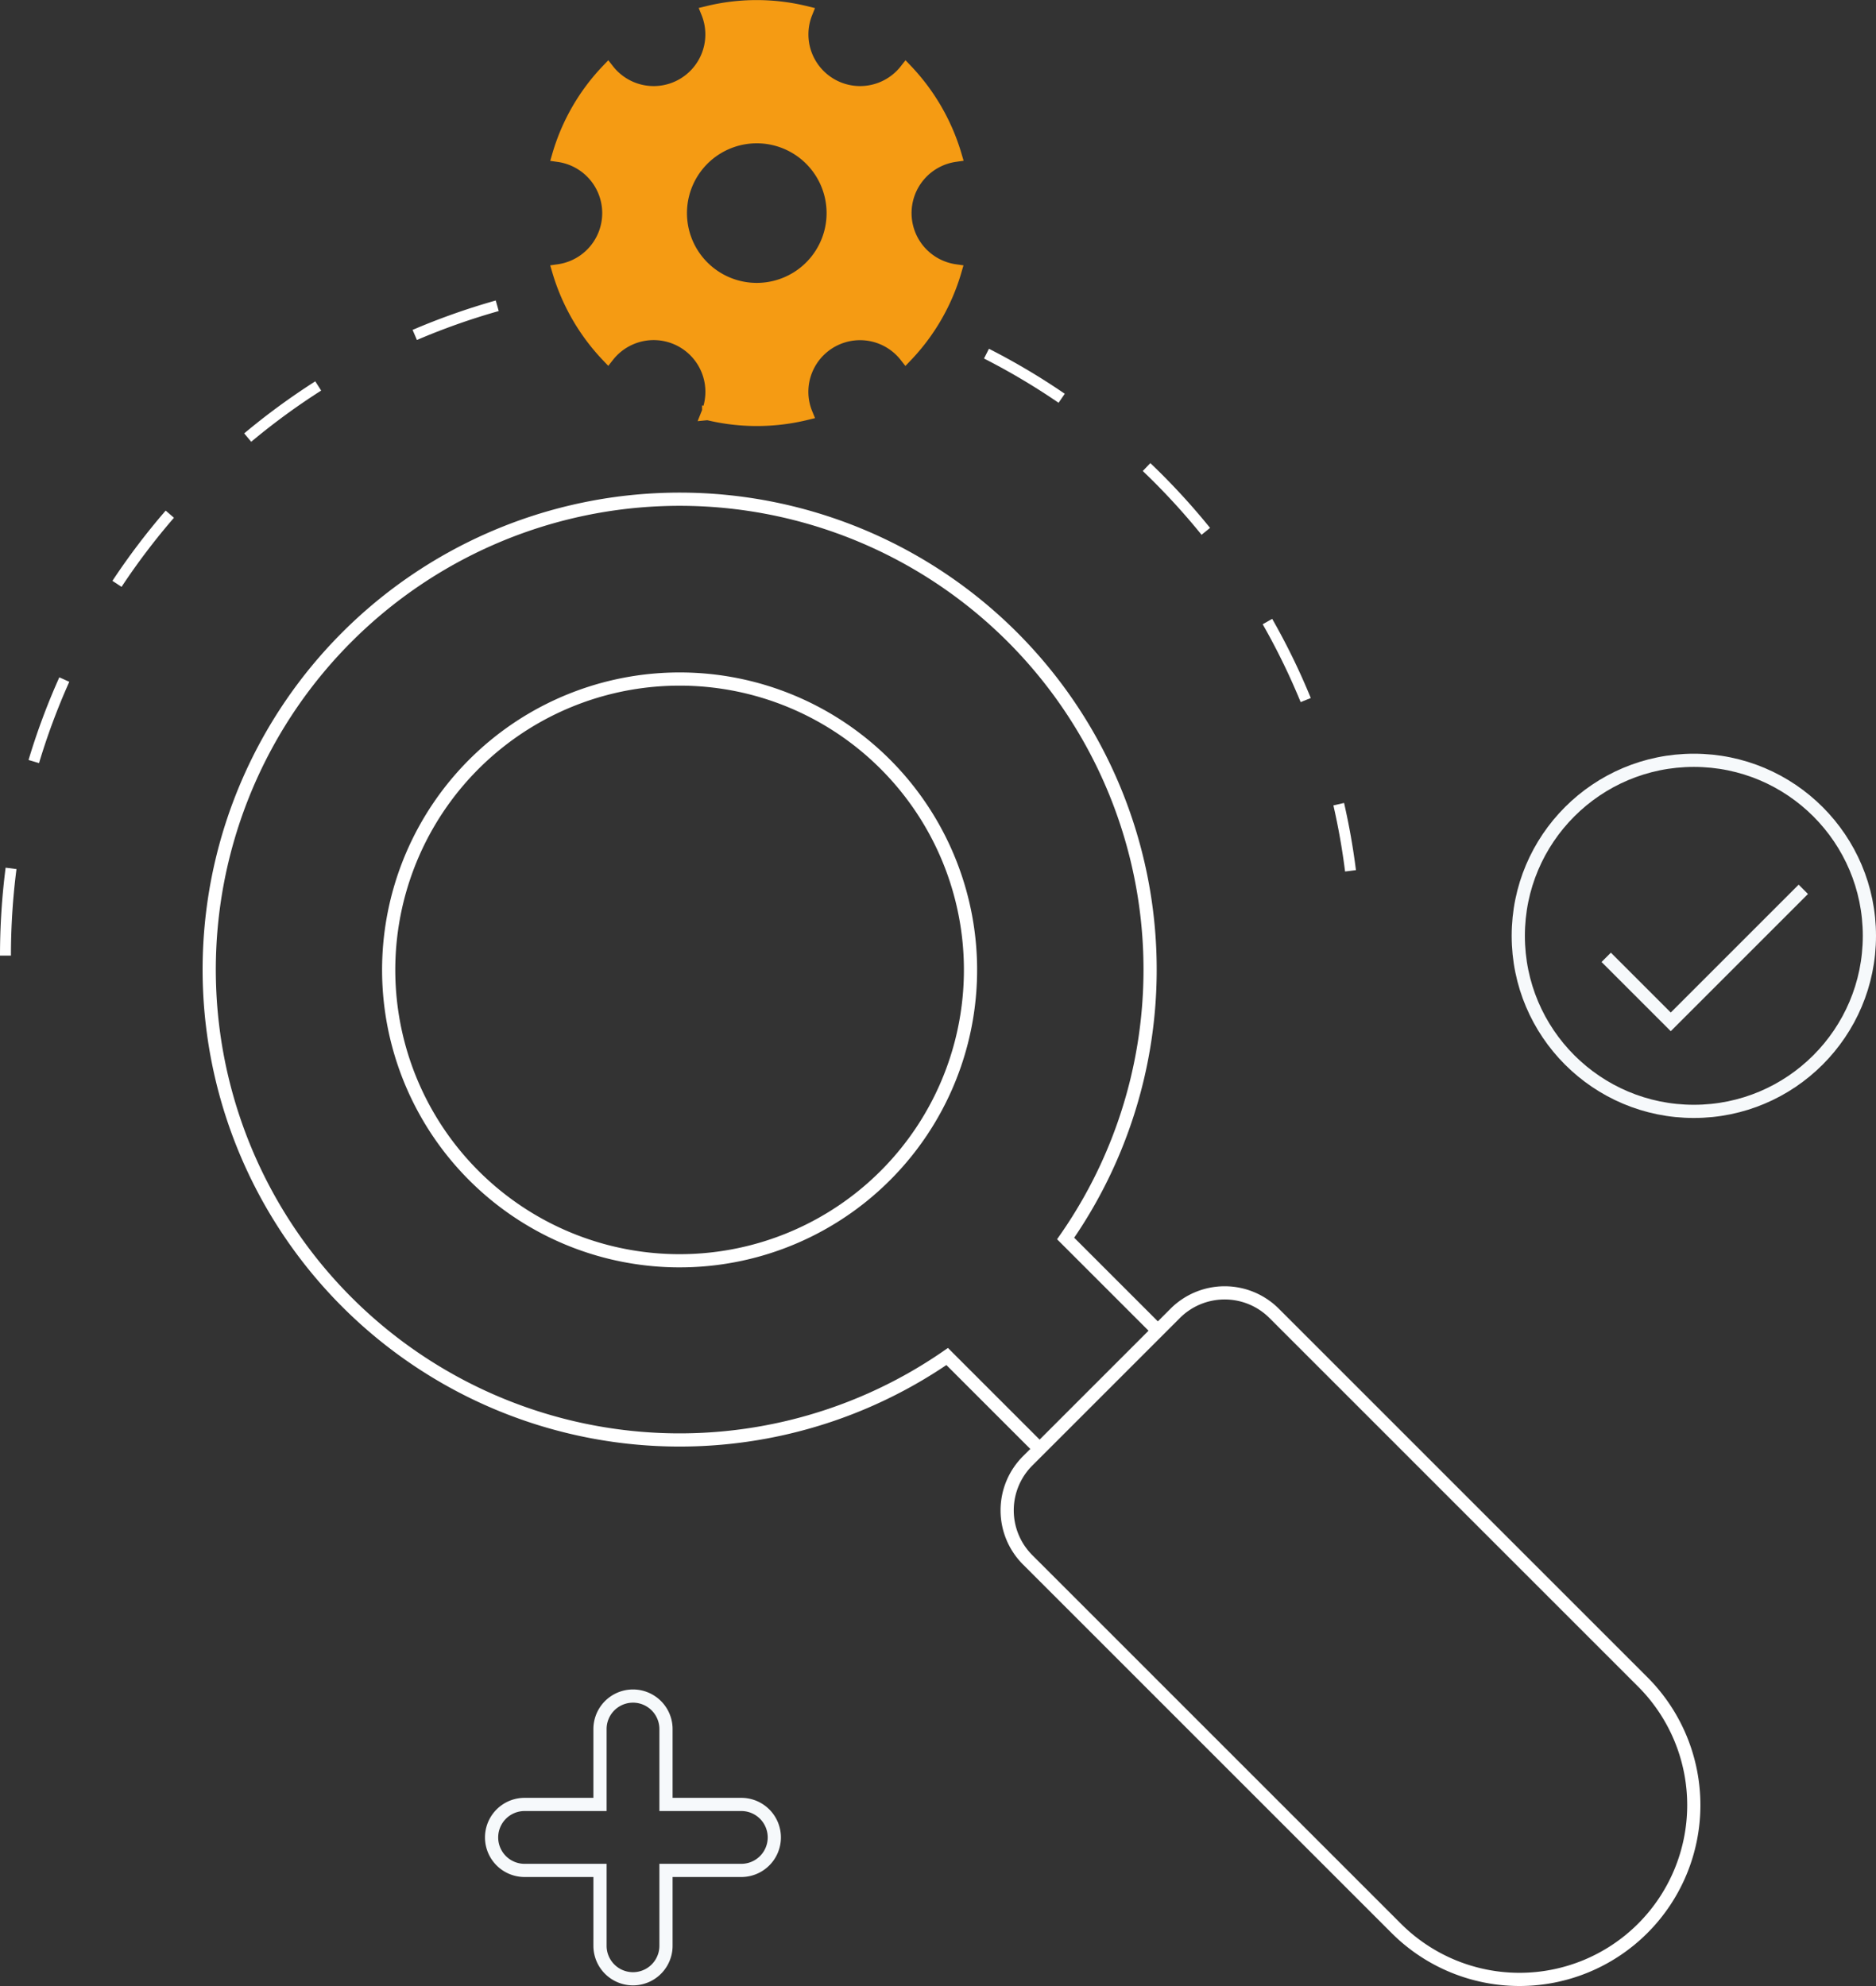
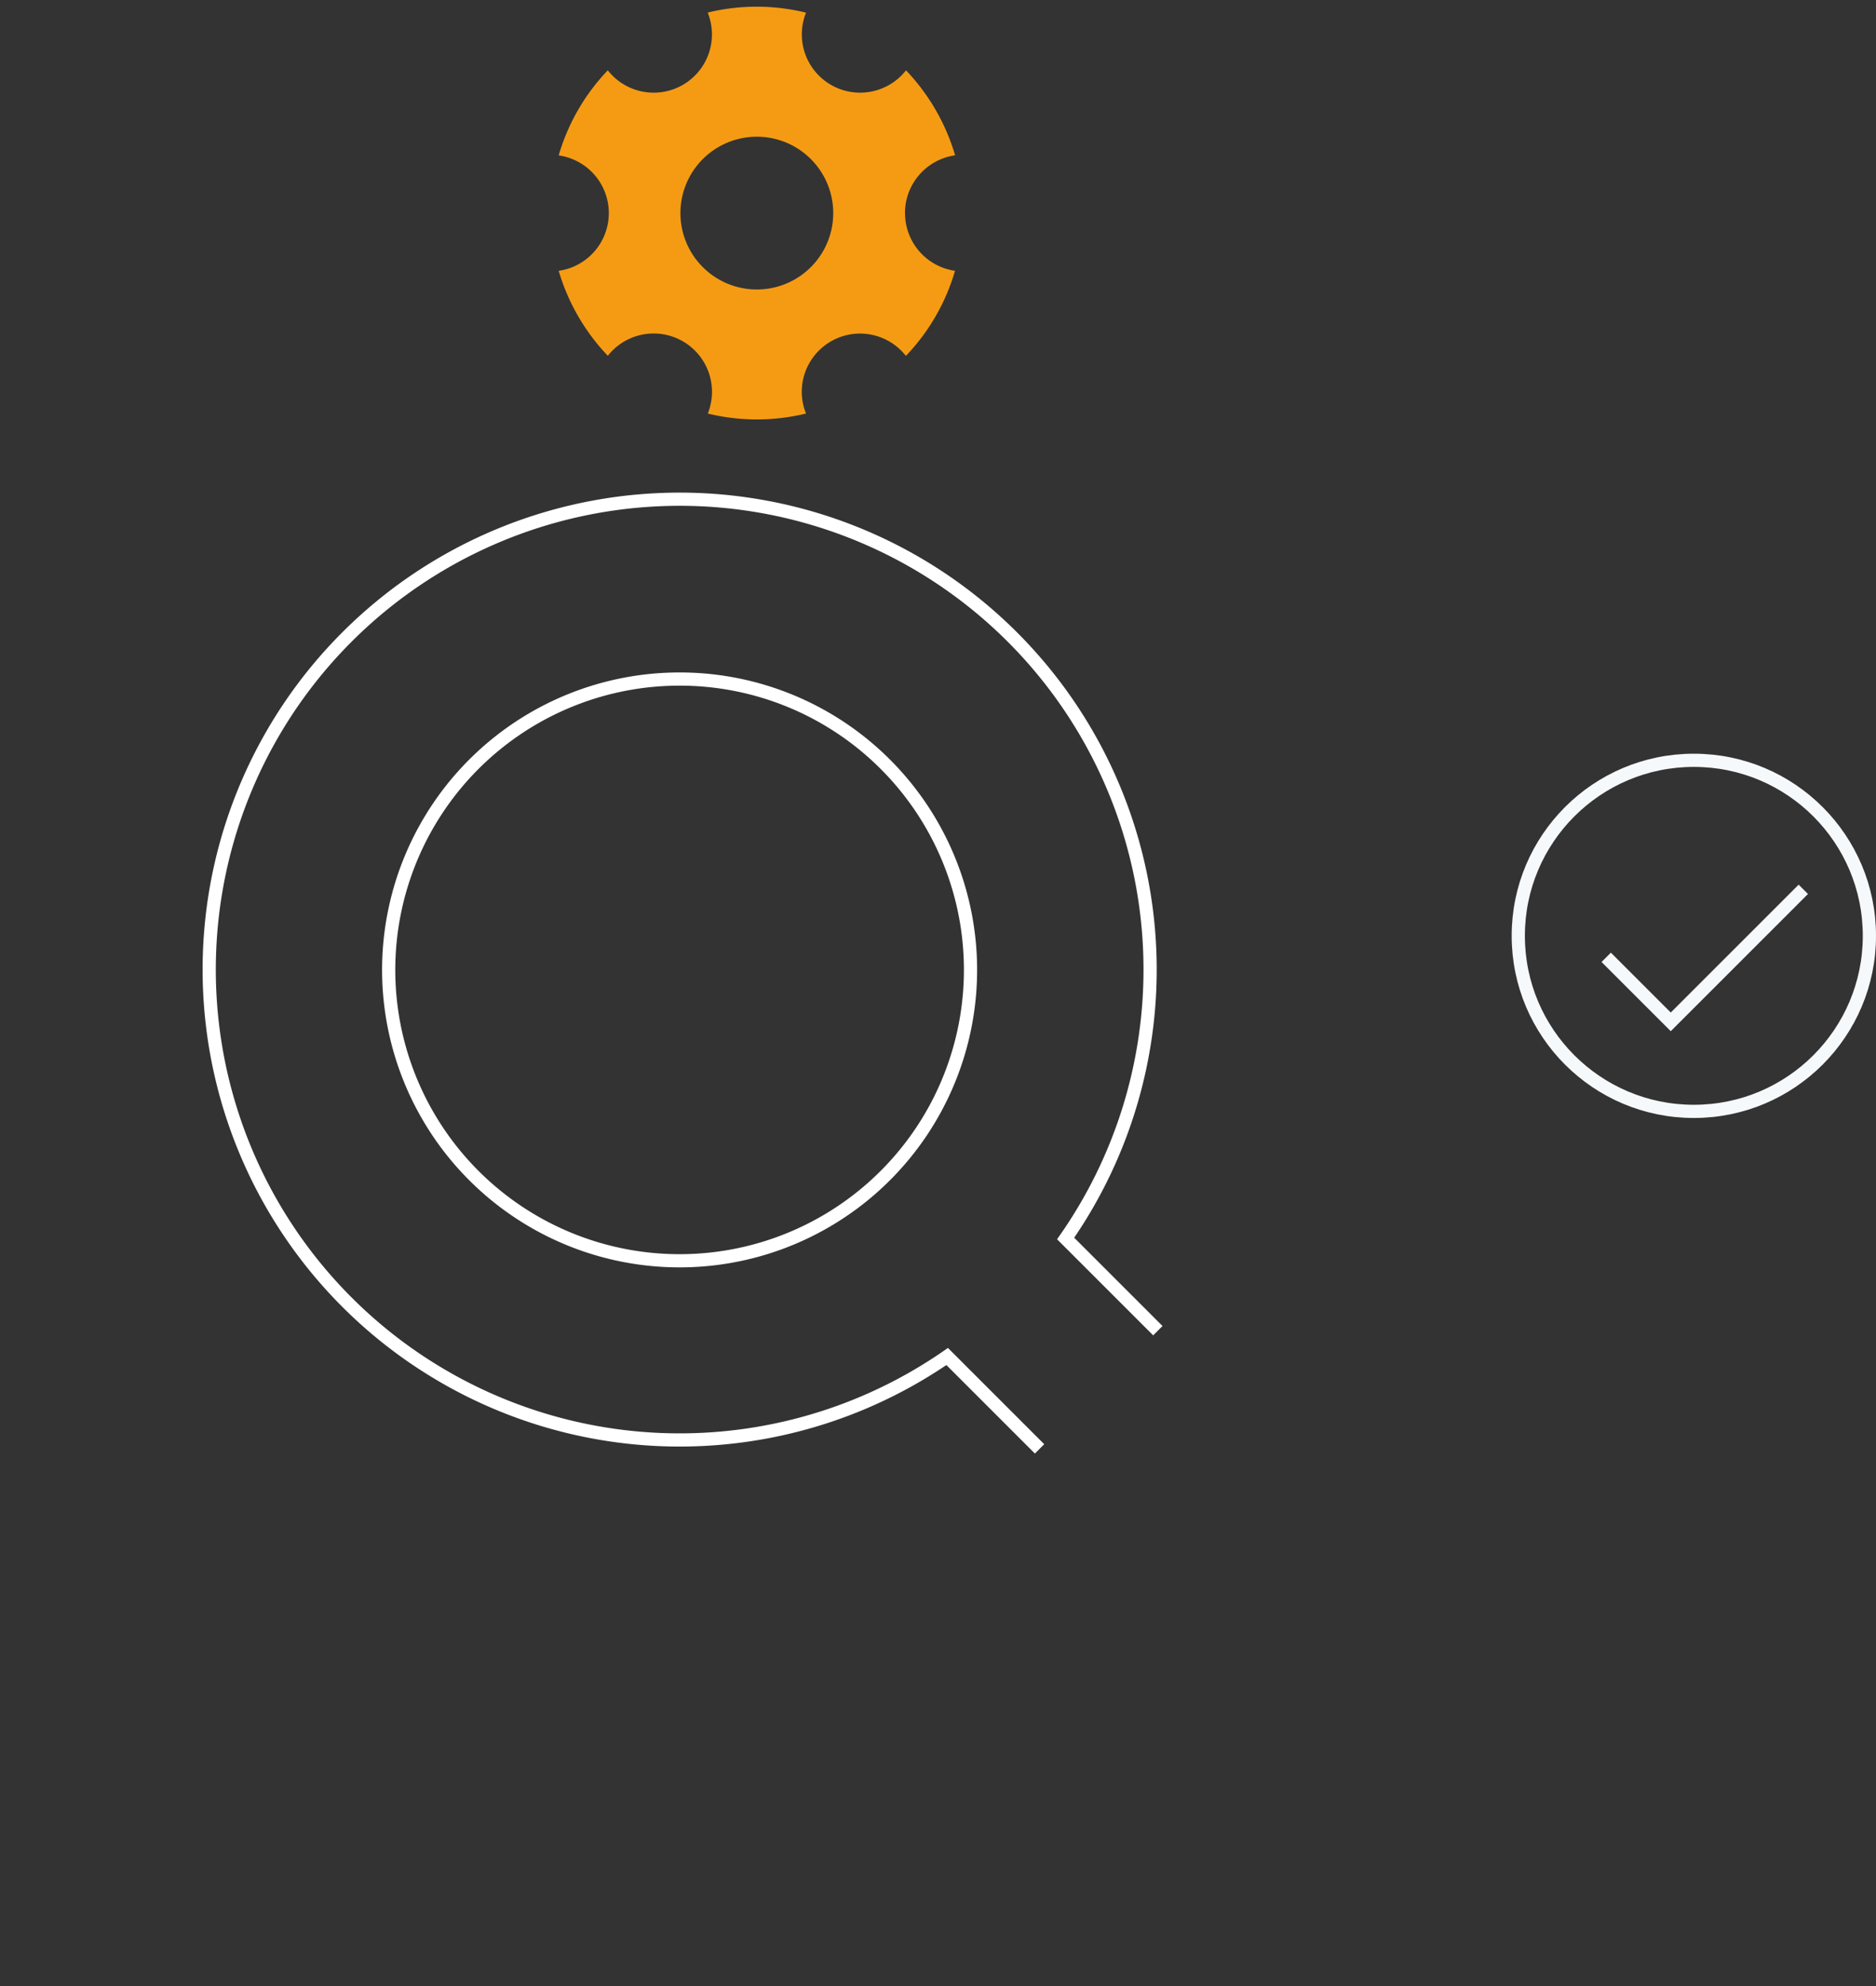
<svg xmlns="http://www.w3.org/2000/svg" width="142.141" height="150.499" viewBox="0 0 142.141 150.499">
  <rect x="0" y="0" width="142.141" height="150.499" fill="#333333" stroke="none" />
  <g id="Groupe_475" data-name="Groupe 475" transform="translate(7465.668 4818.584)">
    <g id="Groupe_454" data-name="Groupe 454" transform="translate(-7512 -4851)">
      <g id="Groupe_476" data-name="Groupe 476">
        <path id="Tracé_2898" data-name="Tracé 2898" d="M114.9,48.561a4.423,4.423,0,0,1,3.8-4.376,15.8,15.8,0,0,0-3.722-6.44,4.416,4.416,0,0,1-7.575-4.368,15.62,15.62,0,0,0-7.451-.008,4.414,4.414,0,0,1-7.568,4.376,15.628,15.628,0,0,0-3.721,6.448,4.416,4.416,0,0,1,0,8.745,15.793,15.793,0,0,0,3.721,6.44,4.419,4.419,0,0,1,7.576,4.376.033.033,0,0,1,.025.008h.008c.008,0,.025.009.033.009a15.751,15.751,0,0,0,7.377-.017,4.342,4.342,0,0,1-.307-2.006V61.74a4.415,4.415,0,0,1,7.874-2.354,15.65,15.65,0,0,0,3.722-6.448,4.416,4.416,0,0,1-3.788-4.377m-8.33,5.015a5.789,5.789,0,1,1,2.114-7.907,5.789,5.789,0,0,1-2.114,7.907" fill="#f59b13" />
-         <path id="Tracé_2899" data-name="Tracé 2899" d="M114.9,48.561a4.423,4.423,0,0,1,3.8-4.376,15.8,15.8,0,0,0-3.722-6.44,4.416,4.416,0,0,1-7.575-4.368,15.62,15.62,0,0,0-7.451-.008,4.414,4.414,0,0,1-7.568,4.376,15.628,15.628,0,0,0-3.721,6.448,4.416,4.416,0,0,1,0,8.745,15.793,15.793,0,0,0,3.721,6.44,4.419,4.419,0,0,1,7.576,4.376.033.033,0,0,1,.025.008h.008c.008,0,.025.009.033.009a15.751,15.751,0,0,0,7.377-.017,4.342,4.342,0,0,1-.307-2.006V61.74a4.415,4.415,0,0,1,7.874-2.354,15.65,15.65,0,0,0,3.722-6.448A4.416,4.416,0,0,1,114.9,48.561Zm-8.33,5.015a5.789,5.789,0,1,1,2.114-7.907A5.789,5.789,0,0,1,106.572,53.576Z" fill="none" stroke="#f59b13" stroke-miterlimit="10" stroke-width="1" />
        <path id="Tracé_2900" data-name="Tracé 2900" d="M97.824,83.874A22.042,22.042,0,1,0,113.41,90.33,22.029,22.029,0,0,0,97.824,83.874Zm36.237,49.382-6.987-6.987a35.645,35.645,0,1,0-8.976,8.943l7,7" fill="none" stroke="#fff" stroke-miterlimit="10" stroke-width="1" />
-         <path id="Tracé_2901" data-name="Tracé 2901" d="M170.8,178.547a13.206,13.206,0,0,1-18.676,0l-27.932-27.932a5.3,5.3,0,0,1,0-7.49l11.186-11.186a5.3,5.3,0,0,1,7.49,0L170.8,159.871A13.206,13.206,0,0,1,170.8,178.547Z" fill="none" stroke="#fff" stroke-miterlimit="10" stroke-width="1" />
-         <path id="Tracé_2902" data-name="Tracé 2902" d="M47.161,104.832h-.829a52.484,52.484,0,0,1,.426-6.663l.823.106a51.358,51.358,0,0,0-.42,6.557m101.085-6.373a50.827,50.827,0,0,0-.885-5.01l.808-.185a51.64,51.64,0,0,1,.9,5.091ZM49.289,90.245l-.794-.238a51.427,51.427,0,0,1,2.331-6.262l.756.338a50.736,50.736,0,0,0-2.293,6.162m95.592-4.622a50.968,50.968,0,0,0-2.877-5.9l.719-.411a51.519,51.519,0,0,1,2.925,6Zm-89.34-8.734-.691-.456a51.833,51.833,0,0,1,4.035-5.323l.627.542a51.071,51.071,0,0,0-3.971,5.237m81.83-3.947a51.234,51.234,0,0,0-4.453-4.832l.573-.6a51.881,51.881,0,0,1,4.525,4.91ZM65.366,65.894l-.532-.636a52.127,52.127,0,0,1,5.386-3.945l.446.7a50.861,50.861,0,0,0-5.3,3.881m61.173-2.955a50.867,50.867,0,0,0-5.651-3.355l.375-.738a51.265,51.265,0,0,1,5.745,3.41ZM77.92,58.177l-.326-.762a51.514,51.514,0,0,1,6.3-2.227l.225.8a50.653,50.653,0,0,0-6.195,2.191" fill="#fff" />
        <circle id="Ellipse_138" data-name="Ellipse 138" cx="13.302" cy="13.302" r="13.302" transform="translate(161.369 90.032)" fill="none" stroke="#f6f9fb" stroke-miterlimit="10" stroke-width="1" />
-         <path id="Tracé_2903" data-name="Tracé 2903" d="M102.5,169.156H96.793v-5.712a2.5,2.5,0,0,0-5,0v5.712H86.079a2.5,2.5,0,0,0,0,5h5.714v5.712a2.5,2.5,0,0,0,5,0v-5.712H102.5a2.5,2.5,0,0,0,0-5Z" fill="none" stroke="#f6f9fb" stroke-miterlimit="10" stroke-width="1" />
        <path id="Tracé_2904" data-name="Tracé 2904" d="M168.031,104.962l4.891,4.891,10.043-10.044" fill="none" stroke="#f6f9fb" stroke-miterlimit="10" stroke-width="1" />
      </g>
    </g>
  </g>
</svg>